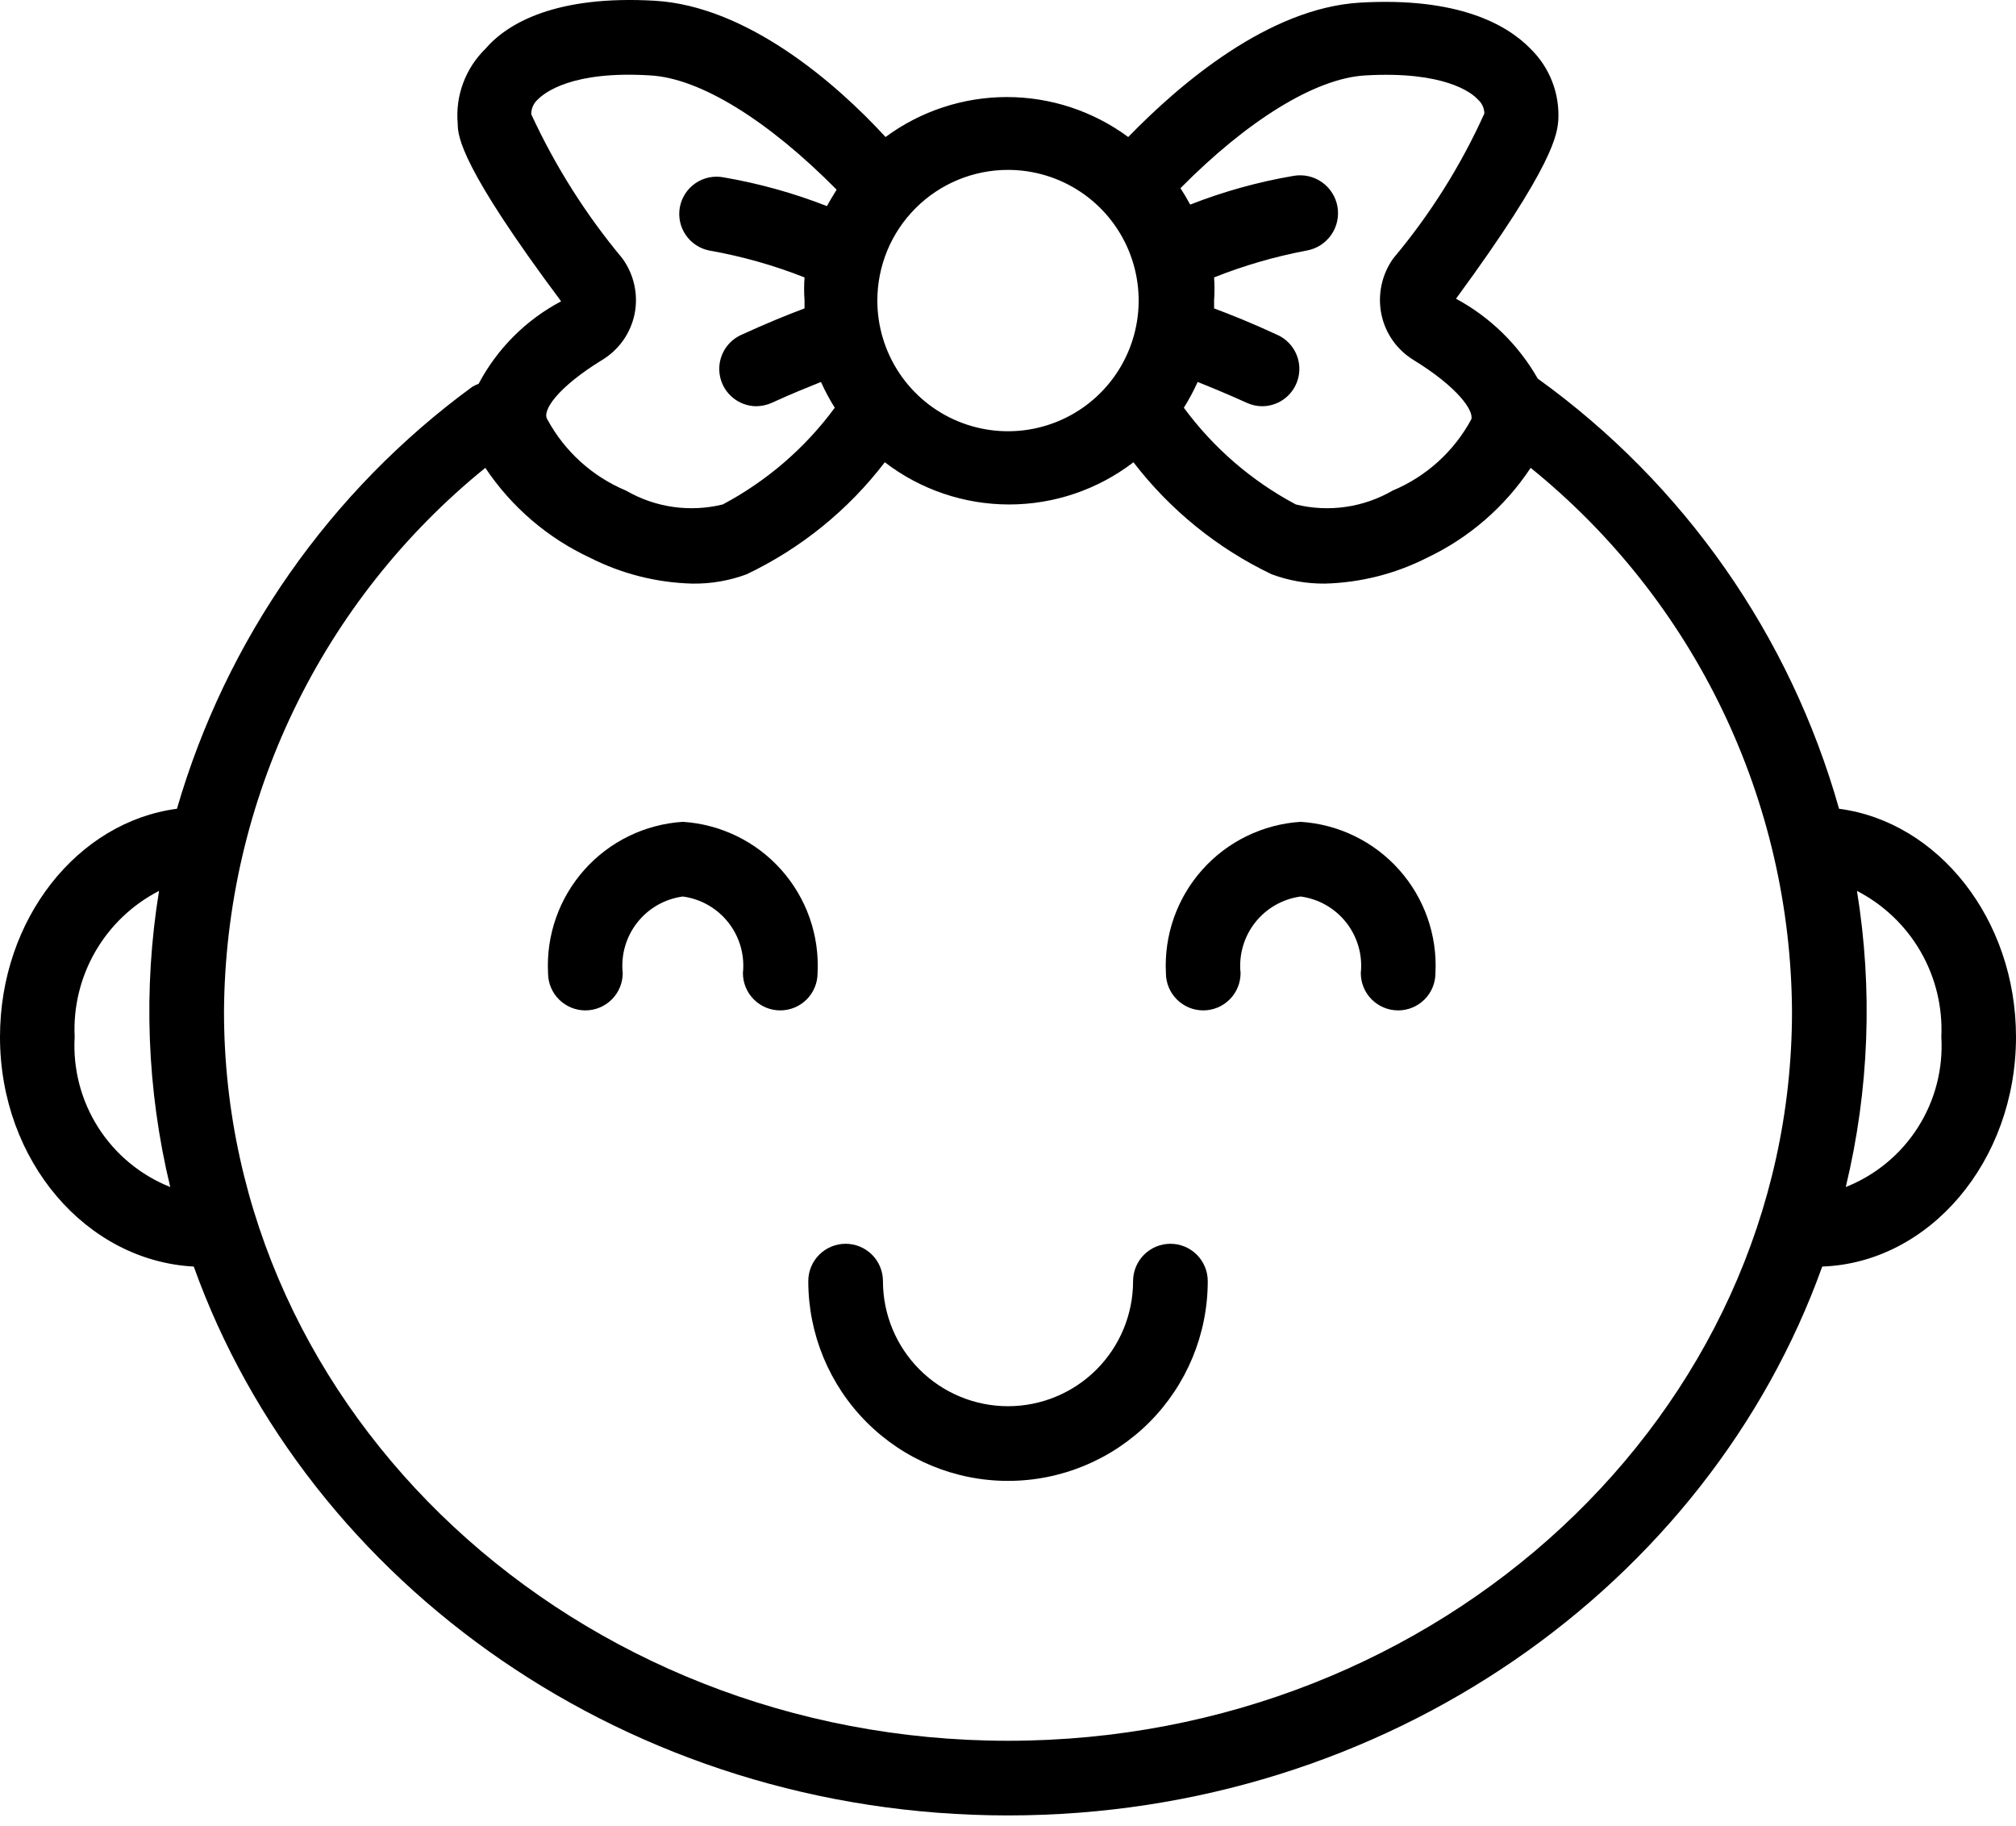
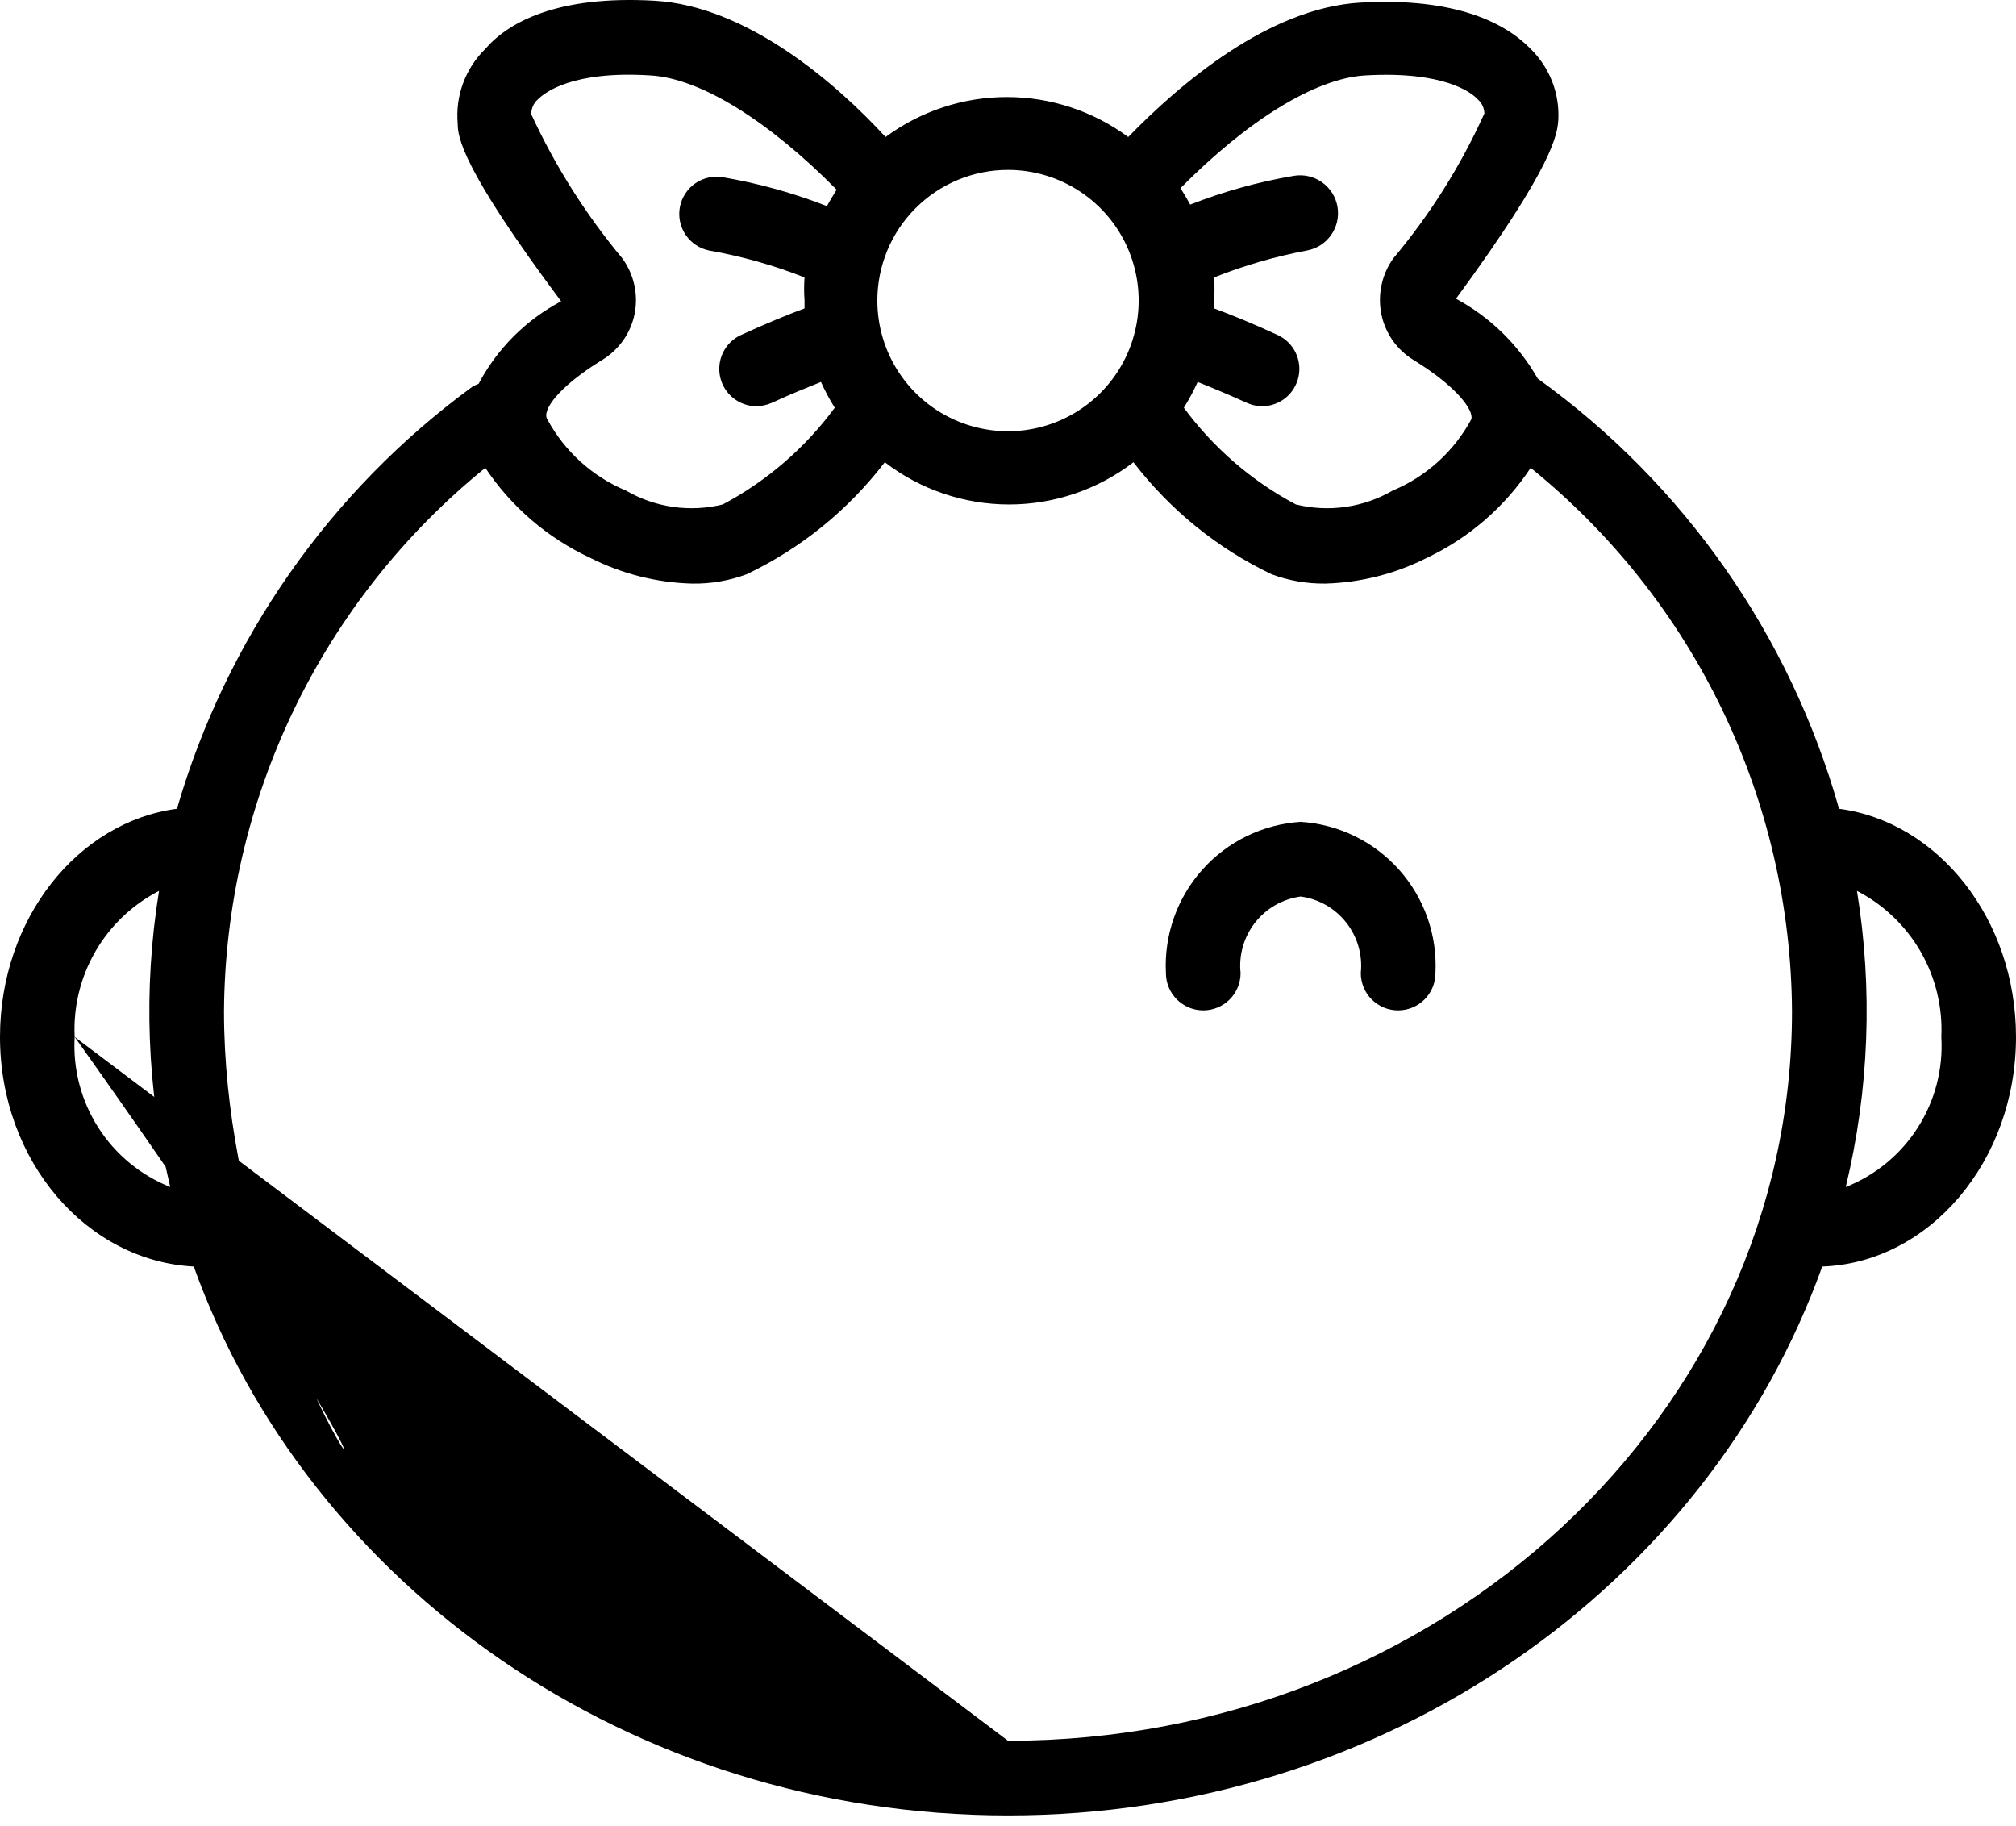
<svg xmlns="http://www.w3.org/2000/svg" width="106" height="96" viewBox="0 0 106 96" fill="none">
-   <path d="M96.696 42.517C94.124 33.405 88.54 25.433 80.854 19.904C79.843 18.129 78.353 16.673 76.556 15.703C81.757 8.617 81.875 7.027 81.934 6.32C81.973 5.628 81.864 4.935 81.613 4.288C81.362 3.642 80.977 3.056 80.481 2.571C79.245 1.295 76.673 -0.158 71.53 0.137C66.701 0.411 62.03 4.416 59.321 7.203C57.474 5.839 55.238 5.102 52.941 5.102C50.645 5.102 48.409 5.839 46.562 7.203C43.931 4.337 39.259 0.313 34.411 0.038C29.268 -0.256 26.696 1.197 25.518 2.571C25.001 3.077 24.602 3.691 24.351 4.37C24.099 5.049 24.002 5.775 24.066 6.497C24.066 7.184 24.243 8.793 29.503 15.84C27.654 16.817 26.142 18.329 25.165 20.178C25.049 20.219 24.937 20.271 24.831 20.335C17.348 25.812 11.889 33.611 9.304 42.517C4.083 43.204 0 48.308 0 54.511C0 61.047 4.554 66.288 10.188 66.583C16.194 83.327 33.115 95.438 53 95.438C72.885 95.438 89.806 83.327 95.812 66.583C101.446 66.386 106 61.047 106 54.511C106 48.327 101.917 43.204 96.696 42.517ZM71.805 3.964C75.927 3.729 77.38 4.867 77.694 5.221C77.803 5.313 77.89 5.427 77.951 5.555C78.012 5.684 78.045 5.824 78.047 5.967C76.807 8.713 75.196 11.275 73.258 13.583C72.959 14.002 72.749 14.477 72.641 14.98C72.533 15.483 72.529 16.003 72.63 16.508C72.73 17.005 72.932 17.475 73.222 17.891C73.513 18.306 73.886 18.657 74.318 18.922C76.654 20.355 77.498 21.592 77.36 22.043C76.45 23.731 74.988 25.055 73.219 25.793C71.681 26.683 69.859 26.943 68.134 26.519C65.815 25.287 63.802 23.549 62.246 21.435C62.518 21 62.761 20.548 62.972 20.08C63.659 20.355 64.523 20.708 65.563 21.18C65.822 21.297 66.103 21.358 66.387 21.356C66.829 21.349 67.255 21.194 67.598 20.914C67.94 20.635 68.178 20.248 68.273 19.817C68.369 19.386 68.316 18.935 68.123 18.537C67.931 18.14 67.609 17.819 67.212 17.627C65.818 16.979 64.68 16.527 63.836 16.213C63.836 16.076 63.836 15.938 63.836 15.801C63.865 15.396 63.865 14.989 63.836 14.584C65.409 13.958 67.04 13.485 68.704 13.171C68.962 13.126 69.208 13.03 69.429 12.89C69.65 12.749 69.841 12.567 69.991 12.353C70.141 12.139 70.248 11.897 70.305 11.642C70.362 11.386 70.368 11.122 70.323 10.864C70.278 10.606 70.183 10.36 70.042 10.139C69.902 9.918 69.719 9.727 69.505 9.577C69.291 9.426 69.049 9.32 68.794 9.263C68.539 9.206 68.275 9.2 68.017 9.245C66.157 9.561 64.335 10.067 62.579 10.756C62.422 10.462 62.246 10.167 62.069 9.892C65.563 6.359 69.155 4.102 71.805 3.964ZM53 8.931C54.359 8.931 55.687 9.334 56.817 10.088C57.947 10.843 58.827 11.916 59.347 13.172C59.867 14.427 60.004 15.809 59.738 17.141C59.473 18.474 58.819 19.698 57.858 20.659C56.897 21.62 55.673 22.274 54.34 22.539C53.008 22.804 51.626 22.668 50.371 22.148C49.115 21.628 48.042 20.748 47.288 19.618C46.533 18.488 46.13 17.16 46.13 15.801C46.13 13.979 46.853 12.231 48.142 10.943C49.43 9.654 51.178 8.931 53 8.931ZM31.663 18.922C32.1 18.657 32.478 18.304 32.773 17.885C33.066 17.466 33.27 16.99 33.37 16.488C33.468 15.985 33.46 15.468 33.349 14.968C33.237 14.468 33.024 13.997 32.723 13.583C30.801 11.278 29.19 8.731 27.933 6.006C27.931 5.857 27.962 5.71 28.023 5.574C28.084 5.439 28.174 5.318 28.286 5.221C28.64 4.867 30.092 3.709 34.175 3.964C36.825 4.102 40.417 6.359 43.99 9.971C43.813 10.265 43.637 10.54 43.48 10.835C41.723 10.148 39.901 9.641 38.042 9.323C37.788 9.275 37.527 9.277 37.274 9.33C37.021 9.383 36.781 9.485 36.568 9.631C36.354 9.777 36.172 9.964 36.031 10.18C35.89 10.397 35.793 10.639 35.746 10.894C35.653 11.401 35.764 11.924 36.054 12.35C36.344 12.776 36.791 13.071 37.296 13.171C39.008 13.472 40.685 13.946 42.302 14.584C42.273 14.989 42.273 15.396 42.302 15.801C42.302 15.938 42.302 16.076 42.302 16.213C41.458 16.527 40.339 16.979 38.926 17.627C38.528 17.819 38.207 18.14 38.014 18.537C37.822 18.935 37.769 19.386 37.864 19.817C37.959 20.248 38.197 20.635 38.54 20.914C38.882 21.194 39.308 21.349 39.75 21.356C40.034 21.354 40.315 21.294 40.574 21.18C41.595 20.708 42.537 20.335 43.166 20.08C43.376 20.548 43.619 21 43.892 21.435C42.335 23.549 40.322 25.287 38.003 26.519C36.278 26.943 34.456 26.683 32.919 25.793C31.149 25.055 29.687 23.731 28.777 22.043C28.483 21.592 29.327 20.355 31.663 18.922ZM3.926 54.511C3.85 52.94 4.228 51.382 5.015 50.02C5.802 48.659 6.964 47.554 8.362 46.835C7.521 52.012 7.721 57.304 8.951 62.402C7.39 61.782 6.065 60.685 5.163 59.269C4.261 57.852 3.828 56.187 3.926 54.511ZM53 91.513C30.269 91.513 11.778 74.317 11.778 53.176C11.812 47.692 13.063 42.285 15.439 37.342C17.815 32.4 21.257 28.047 25.518 24.595C26.887 26.649 28.796 28.286 31.034 29.326C32.698 30.169 34.529 30.631 36.393 30.68C37.371 30.697 38.343 30.53 39.259 30.189C42.113 28.83 44.602 26.811 46.522 24.301C48.398 25.74 50.695 26.52 53.059 26.52C55.423 26.52 57.72 25.74 59.596 24.301C61.52 26.807 64.008 28.825 66.859 30.189C67.756 30.523 68.708 30.689 69.666 30.68C71.53 30.631 73.361 30.169 75.024 29.326C77.241 28.277 79.129 26.641 80.481 24.595C84.746 28.044 88.191 32.397 90.567 37.34C92.943 42.282 94.192 47.691 94.222 53.176C94.222 74.317 75.731 91.513 53 91.513ZM97.049 62.402C98.279 57.304 98.479 52.012 97.638 46.835C99.035 47.556 100.195 48.662 100.982 50.022C101.768 51.383 102.147 52.941 102.074 54.511C102.175 56.188 101.744 57.854 100.841 59.271C99.939 60.688 98.611 61.784 97.049 62.402Z" fill="black" />
-   <path d="M35.902 43.204C33.912 43.331 32.053 44.236 30.727 45.724C29.4 47.212 28.713 49.163 28.816 51.154C28.816 51.675 29.022 52.174 29.391 52.542C29.759 52.91 30.258 53.117 30.779 53.117C31.299 53.117 31.799 52.91 32.167 52.542C32.535 52.174 32.742 51.675 32.742 51.154C32.641 50.204 32.915 49.252 33.505 48.501C34.095 47.749 34.955 47.258 35.902 47.13C36.849 47.258 37.709 47.749 38.299 48.501C38.889 49.252 39.163 50.204 39.062 51.154C39.062 51.675 39.269 52.174 39.637 52.542C40.005 52.91 40.505 53.117 41.025 53.117C41.546 53.117 42.045 52.91 42.413 52.542C42.781 52.174 42.988 51.675 42.988 51.154C43.09 49.163 42.404 47.212 41.077 45.724C39.751 44.236 37.891 43.331 35.902 43.204Z" fill="black" />
+   <path d="M96.696 42.517C94.124 33.405 88.54 25.433 80.854 19.904C79.843 18.129 78.353 16.673 76.556 15.703C81.757 8.617 81.875 7.027 81.934 6.32C81.973 5.628 81.864 4.935 81.613 4.288C81.362 3.642 80.977 3.056 80.481 2.571C79.245 1.295 76.673 -0.158 71.53 0.137C66.701 0.411 62.03 4.416 59.321 7.203C57.474 5.839 55.238 5.102 52.941 5.102C50.645 5.102 48.409 5.839 46.562 7.203C43.931 4.337 39.259 0.313 34.411 0.038C29.268 -0.256 26.696 1.197 25.518 2.571C25.001 3.077 24.602 3.691 24.351 4.37C24.099 5.049 24.002 5.775 24.066 6.497C24.066 7.184 24.243 8.793 29.503 15.84C27.654 16.817 26.142 18.329 25.165 20.178C25.049 20.219 24.937 20.271 24.831 20.335C17.348 25.812 11.889 33.611 9.304 42.517C4.083 43.204 0 48.308 0 54.511C0 61.047 4.554 66.288 10.188 66.583C16.194 83.327 33.115 95.438 53 95.438C72.885 95.438 89.806 83.327 95.812 66.583C101.446 66.386 106 61.047 106 54.511C106 48.327 101.917 43.204 96.696 42.517ZM71.805 3.964C75.927 3.729 77.38 4.867 77.694 5.221C77.803 5.313 77.89 5.427 77.951 5.555C78.012 5.684 78.045 5.824 78.047 5.967C76.807 8.713 75.196 11.275 73.258 13.583C72.959 14.002 72.749 14.477 72.641 14.98C72.533 15.483 72.529 16.003 72.63 16.508C72.73 17.005 72.932 17.475 73.222 17.891C73.513 18.306 73.886 18.657 74.318 18.922C76.654 20.355 77.498 21.592 77.36 22.043C76.45 23.731 74.988 25.055 73.219 25.793C71.681 26.683 69.859 26.943 68.134 26.519C65.815 25.287 63.802 23.549 62.246 21.435C62.518 21 62.761 20.548 62.972 20.08C63.659 20.355 64.523 20.708 65.563 21.18C65.822 21.297 66.103 21.358 66.387 21.356C66.829 21.349 67.255 21.194 67.598 20.914C67.94 20.635 68.178 20.248 68.273 19.817C68.369 19.386 68.316 18.935 68.123 18.537C67.931 18.14 67.609 17.819 67.212 17.627C65.818 16.979 64.68 16.527 63.836 16.213C63.836 16.076 63.836 15.938 63.836 15.801C63.865 15.396 63.865 14.989 63.836 14.584C65.409 13.958 67.04 13.485 68.704 13.171C68.962 13.126 69.208 13.03 69.429 12.89C69.65 12.749 69.841 12.567 69.991 12.353C70.141 12.139 70.248 11.897 70.305 11.642C70.362 11.386 70.368 11.122 70.323 10.864C70.278 10.606 70.183 10.36 70.042 10.139C69.902 9.918 69.719 9.727 69.505 9.577C69.291 9.426 69.049 9.32 68.794 9.263C68.539 9.206 68.275 9.2 68.017 9.245C66.157 9.561 64.335 10.067 62.579 10.756C62.422 10.462 62.246 10.167 62.069 9.892C65.563 6.359 69.155 4.102 71.805 3.964ZM53 8.931C54.359 8.931 55.687 9.334 56.817 10.088C57.947 10.843 58.827 11.916 59.347 13.172C59.867 14.427 60.004 15.809 59.738 17.141C59.473 18.474 58.819 19.698 57.858 20.659C56.897 21.62 55.673 22.274 54.34 22.539C53.008 22.804 51.626 22.668 50.371 22.148C49.115 21.628 48.042 20.748 47.288 19.618C46.533 18.488 46.13 17.16 46.13 15.801C46.13 13.979 46.853 12.231 48.142 10.943C49.43 9.654 51.178 8.931 53 8.931ZM31.663 18.922C32.1 18.657 32.478 18.304 32.773 17.885C33.066 17.466 33.27 16.99 33.37 16.488C33.468 15.985 33.46 15.468 33.349 14.968C33.237 14.468 33.024 13.997 32.723 13.583C30.801 11.278 29.19 8.731 27.933 6.006C27.931 5.857 27.962 5.71 28.023 5.574C28.084 5.439 28.174 5.318 28.286 5.221C28.64 4.867 30.092 3.709 34.175 3.964C36.825 4.102 40.417 6.359 43.99 9.971C43.813 10.265 43.637 10.54 43.48 10.835C41.723 10.148 39.901 9.641 38.042 9.323C37.788 9.275 37.527 9.277 37.274 9.33C37.021 9.383 36.781 9.485 36.568 9.631C36.354 9.777 36.172 9.964 36.031 10.18C35.89 10.397 35.793 10.639 35.746 10.894C35.653 11.401 35.764 11.924 36.054 12.35C36.344 12.776 36.791 13.071 37.296 13.171C39.008 13.472 40.685 13.946 42.302 14.584C42.273 14.989 42.273 15.396 42.302 15.801C42.302 15.938 42.302 16.076 42.302 16.213C41.458 16.527 40.339 16.979 38.926 17.627C38.528 17.819 38.207 18.14 38.014 18.537C37.822 18.935 37.769 19.386 37.864 19.817C37.959 20.248 38.197 20.635 38.54 20.914C38.882 21.194 39.308 21.349 39.75 21.356C40.034 21.354 40.315 21.294 40.574 21.18C41.595 20.708 42.537 20.335 43.166 20.08C43.376 20.548 43.619 21 43.892 21.435C42.335 23.549 40.322 25.287 38.003 26.519C36.278 26.943 34.456 26.683 32.919 25.793C31.149 25.055 29.687 23.731 28.777 22.043C28.483 21.592 29.327 20.355 31.663 18.922ZM3.926 54.511C3.85 52.94 4.228 51.382 5.015 50.02C5.802 48.659 6.964 47.554 8.362 46.835C7.521 52.012 7.721 57.304 8.951 62.402C7.39 61.782 6.065 60.685 5.163 59.269C4.261 57.852 3.828 56.187 3.926 54.511ZC30.269 91.513 11.778 74.317 11.778 53.176C11.812 47.692 13.063 42.285 15.439 37.342C17.815 32.4 21.257 28.047 25.518 24.595C26.887 26.649 28.796 28.286 31.034 29.326C32.698 30.169 34.529 30.631 36.393 30.68C37.371 30.697 38.343 30.53 39.259 30.189C42.113 28.83 44.602 26.811 46.522 24.301C48.398 25.74 50.695 26.52 53.059 26.52C55.423 26.52 57.72 25.74 59.596 24.301C61.52 26.807 64.008 28.825 66.859 30.189C67.756 30.523 68.708 30.689 69.666 30.68C71.53 30.631 73.361 30.169 75.024 29.326C77.241 28.277 79.129 26.641 80.481 24.595C84.746 28.044 88.191 32.397 90.567 37.34C92.943 42.282 94.192 47.691 94.222 53.176C94.222 74.317 75.731 91.513 53 91.513ZM97.049 62.402C98.279 57.304 98.479 52.012 97.638 46.835C99.035 47.556 100.195 48.662 100.982 50.022C101.768 51.383 102.147 52.941 102.074 54.511C102.175 56.188 101.744 57.854 100.841 59.271C99.939 60.688 98.611 61.784 97.049 62.402Z" fill="black" />
  <path d="M68.389 43.204C66.4 43.331 64.54 44.236 63.214 45.724C61.887 47.212 61.201 49.163 61.303 51.154C61.303 51.675 61.51 52.174 61.878 52.542C62.246 52.91 62.745 53.117 63.266 53.117C63.786 53.117 64.286 52.91 64.654 52.542C65.022 52.174 65.229 51.675 65.229 51.154C65.128 50.204 65.402 49.252 65.992 48.501C66.582 47.749 67.442 47.258 68.389 47.13C69.336 47.258 70.196 47.749 70.786 48.501C71.376 49.252 71.65 50.204 71.55 51.154C71.55 51.675 71.756 52.174 72.124 52.542C72.493 52.91 72.992 53.117 73.513 53.117C74.033 53.117 74.532 52.91 74.901 52.542C75.269 52.174 75.475 51.675 75.475 51.154C75.578 49.163 74.891 47.212 73.565 45.724C72.238 44.236 70.379 43.331 68.389 43.204Z" fill="black" />
-   <path d="M61.54 65.386C61.019 65.386 60.52 65.593 60.152 65.961C59.784 66.329 59.577 66.828 59.577 67.349C59.577 69.093 58.884 70.765 57.651 71.999C56.417 73.232 54.745 73.925 53.001 73.925C51.257 73.925 49.584 73.232 48.351 71.999C47.118 70.765 46.425 69.093 46.425 67.349C46.425 66.828 46.218 66.329 45.85 65.961C45.482 65.593 44.983 65.386 44.462 65.386C43.941 65.386 43.442 65.593 43.074 65.961C42.706 66.329 42.499 66.828 42.499 67.349C42.499 70.134 43.605 72.805 45.575 74.775C47.544 76.744 50.216 77.851 53.001 77.851C55.786 77.851 58.457 76.744 60.427 74.775C62.396 72.805 63.503 70.134 63.503 67.349C63.503 66.828 63.296 66.329 62.928 65.961C62.56 65.593 62.06 65.386 61.54 65.386Z" fill="black" />
</svg>